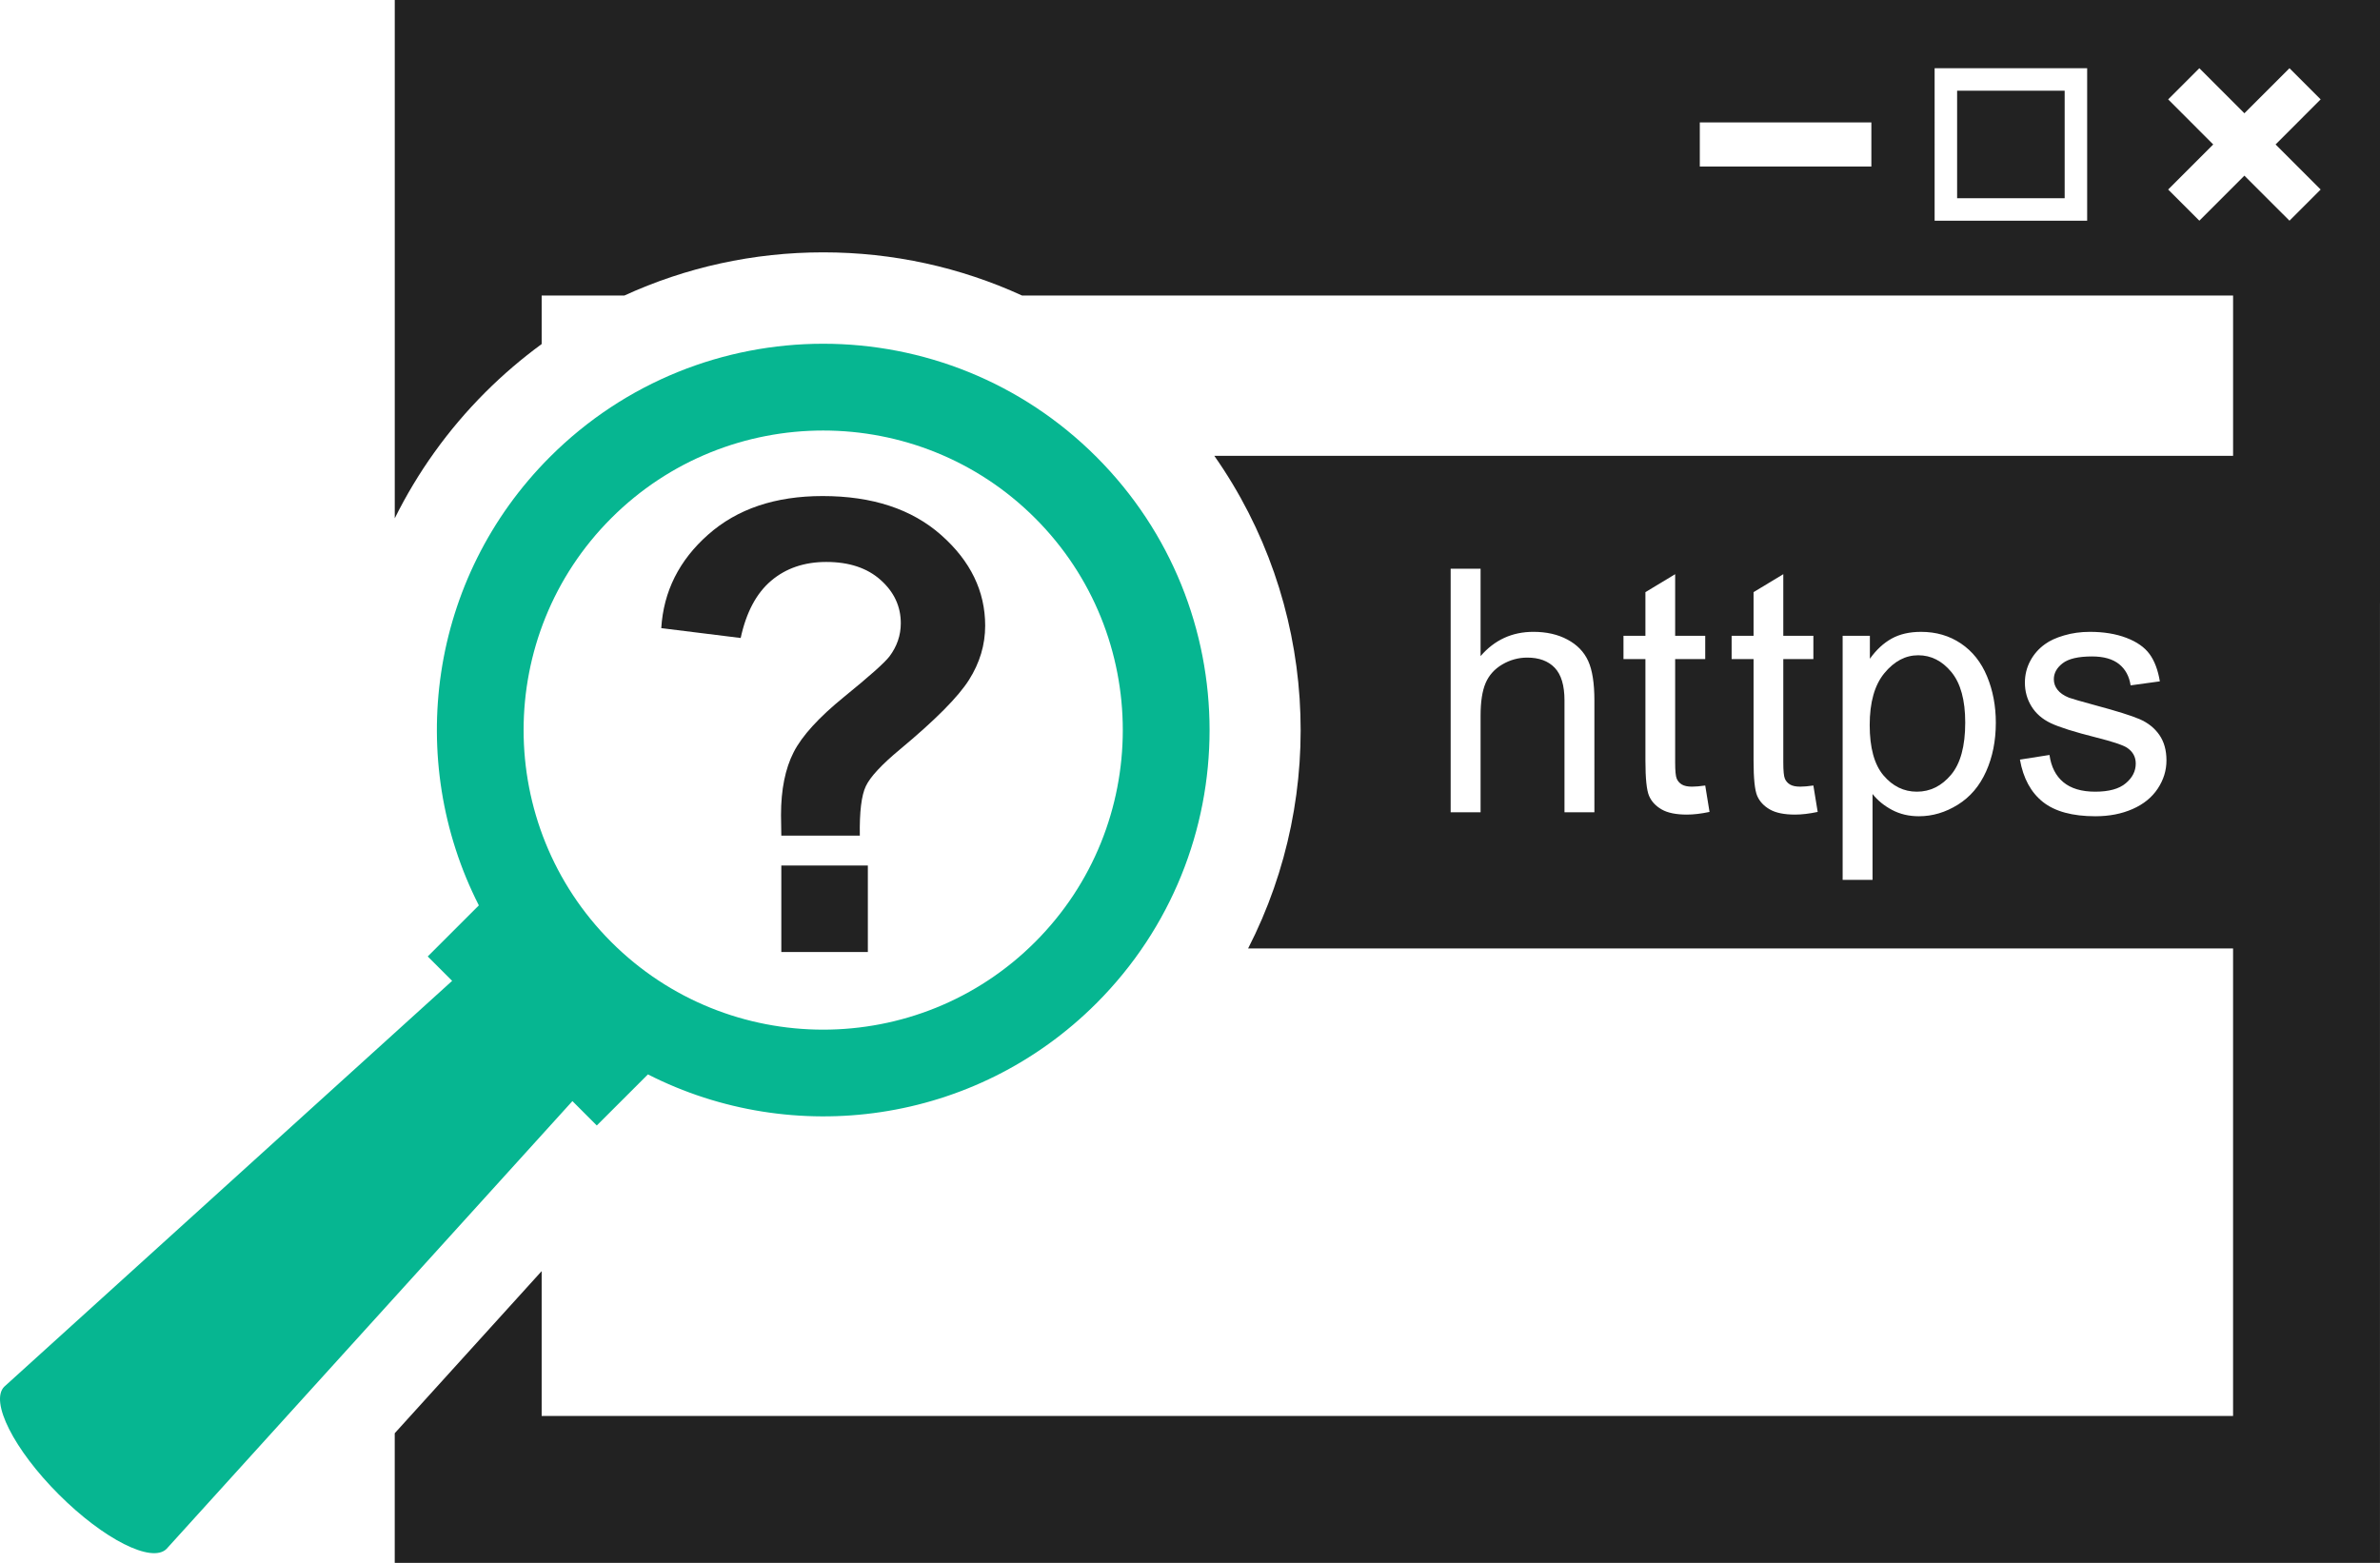
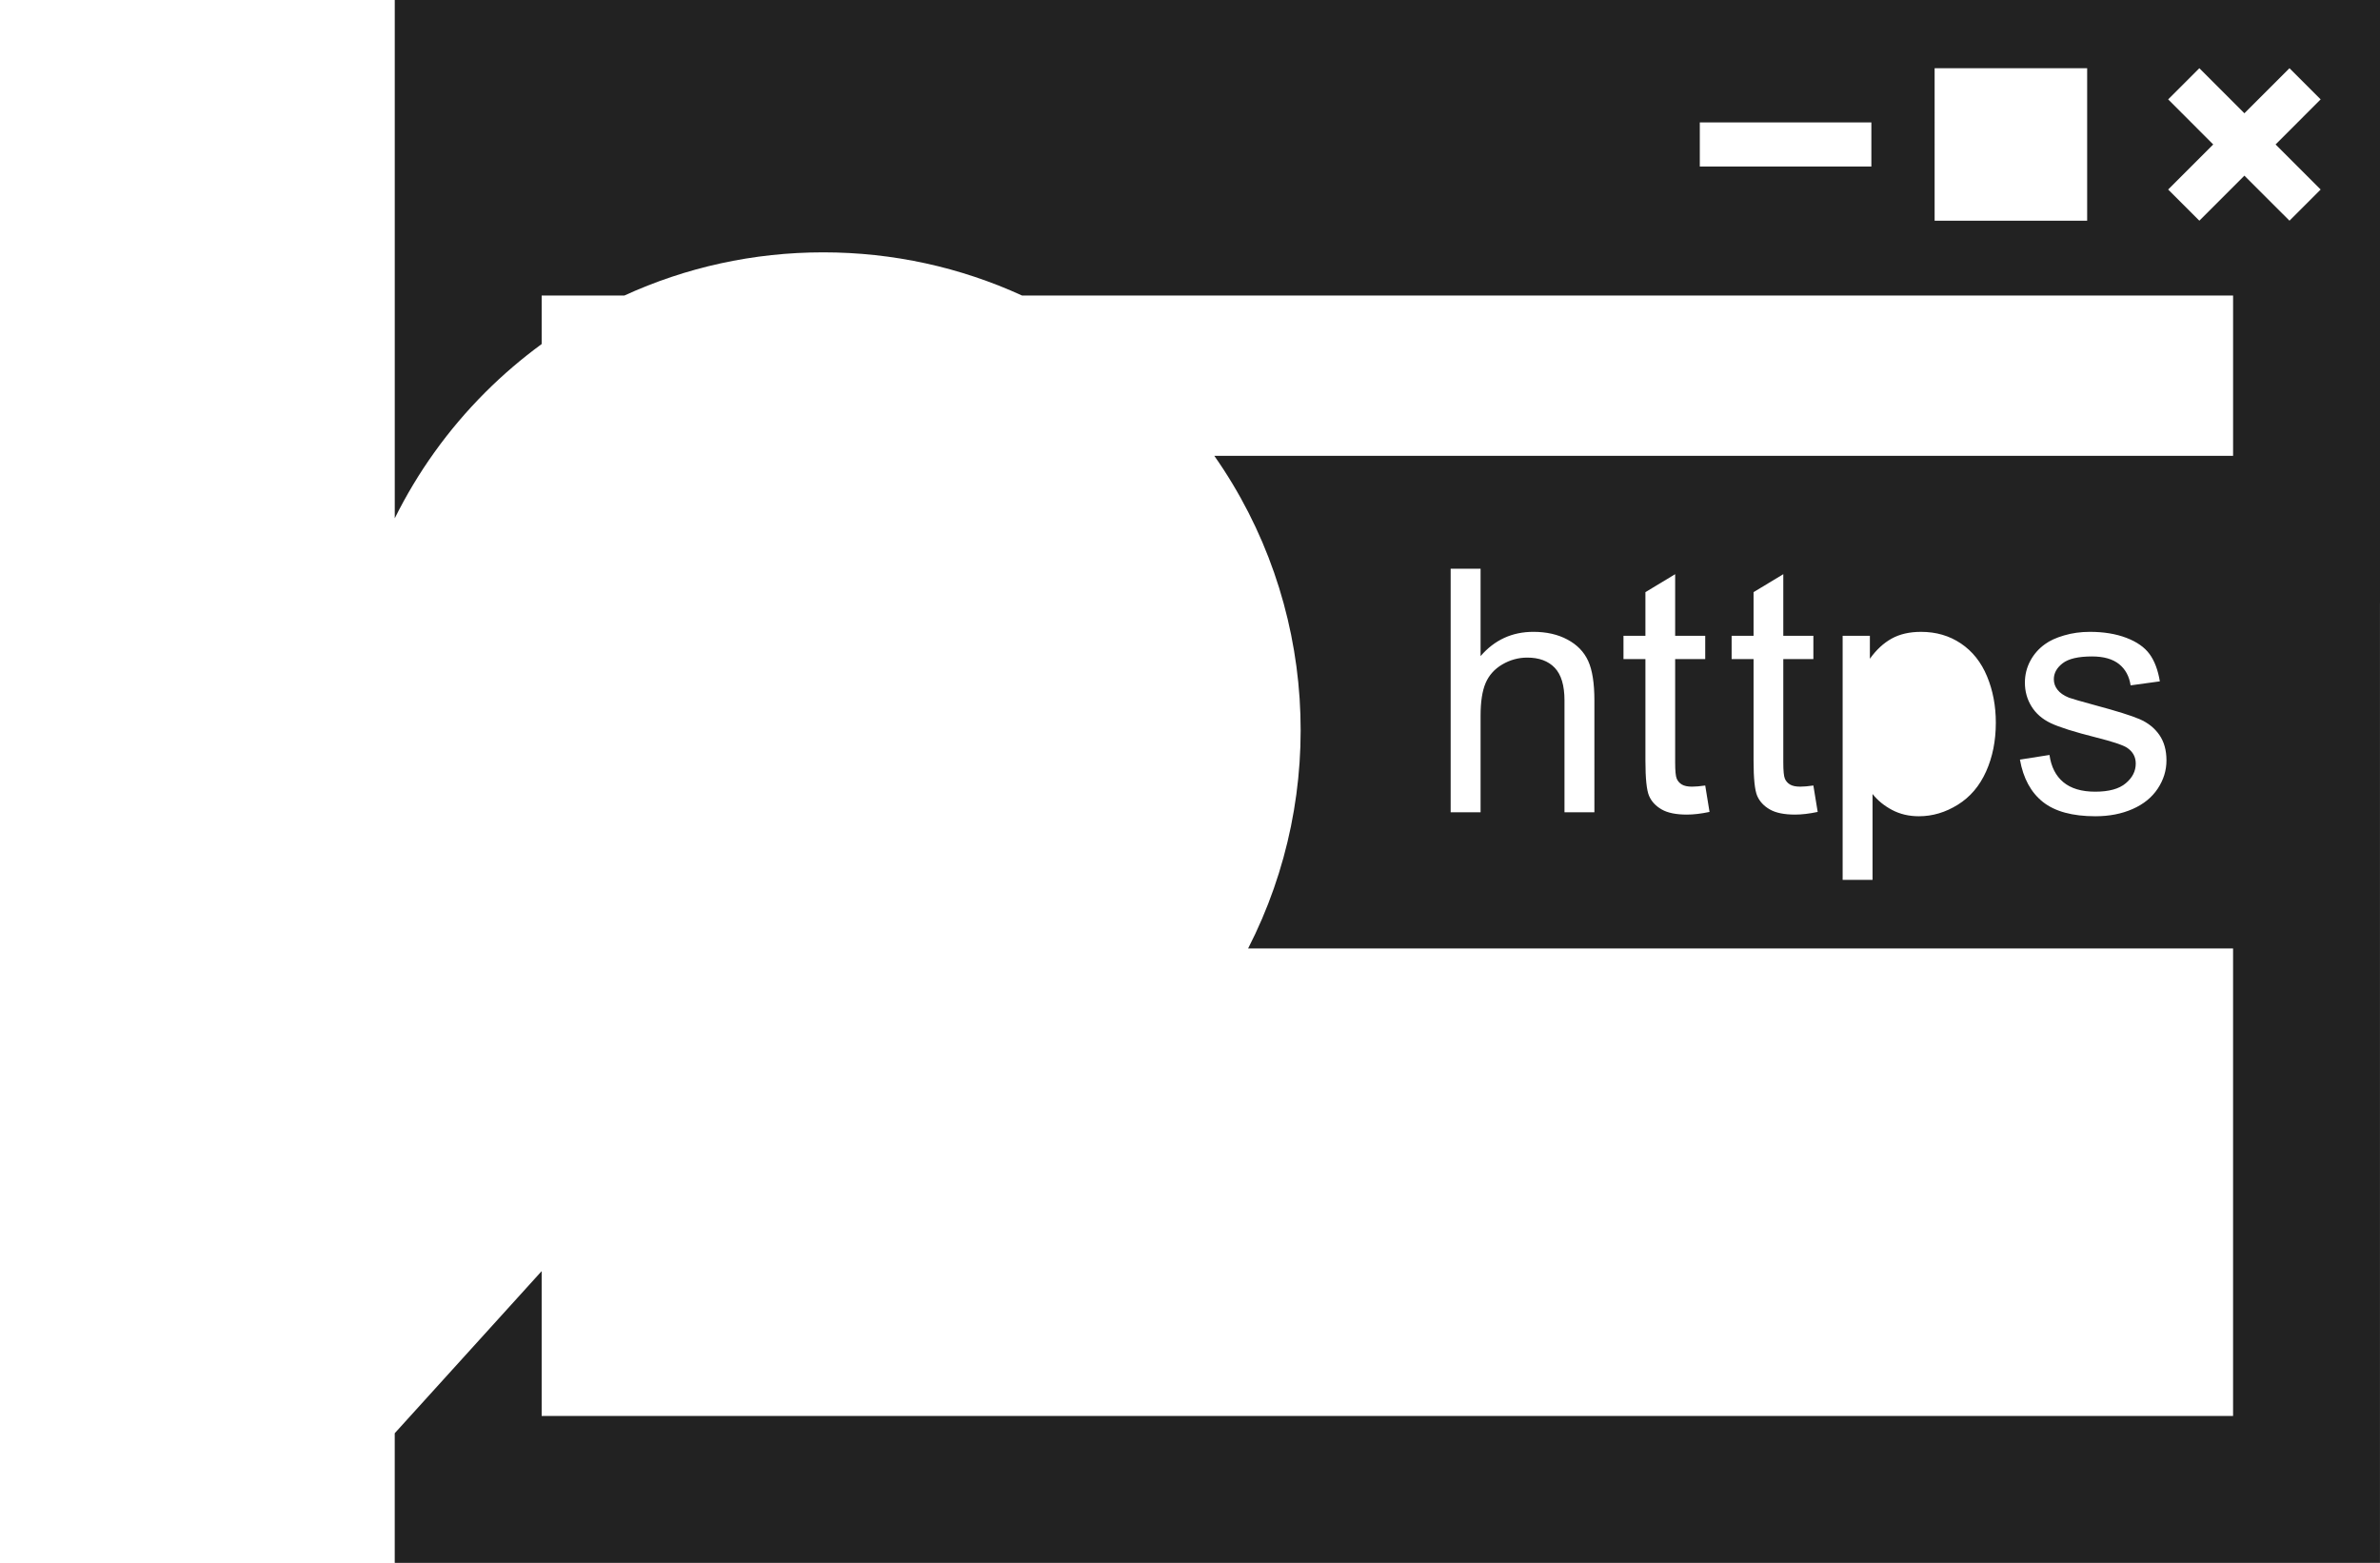
<svg xmlns="http://www.w3.org/2000/svg" version="1.1" id="Layer_1" x="0px" y="0px" width="191.854px" height="126px" viewBox="0 0 191.854 126" style="enable-background:new 0 0 191.854 126;" xml:space="preserve">
  <style type="text/css">
	.st0{fill:none;}
	.st1{fill:#222222;}
	.st2{fill:#06B691;}
</style>
  <g>
    <g>
-       <path class="st0" d="M168.248,5.5h-12.296v12.293h12.296V5.5z M166.434,15.981h-8.669V7.313h8.669V15.981z" />
-     </g>
+       </g>
    <g>
      <polygon class="st0" points="177.292,17.793 180.923,14.162 184.557,17.793 187.07,15.279 183.437,11.647 187.07,8.013     184.557,5.5 180.923,9.132 177.292,5.5 174.778,8.013 178.41,11.647 174.778,15.279   " />
    </g>
    <g>
      <rect x="137.023" y="9.868" class="st0" width="13.83" height="3.556" />
    </g>
-     <rect x="157.765" y="7.313" class="st1" width="8.669" height="8.668" />
    <g>
-       <path class="st1" d="M154.63,52.828c-1.028,0-1.936,0.48-2.726,1.439c-0.792,0.96-1.186,2.357-1.186,4.187    c0,1.83,0.371,3.184,1.112,4.059c0.741,0.874,1.638,1.313,2.692,1.313c1.073,0,1.99-0.455,2.752-1.361    c0.764-0.906,1.145-2.31,1.145-4.213c0-1.814-0.372-3.169-1.118-4.073C156.555,53.279,155.666,52.828,154.63,52.828z" />
      <path class="st1" d="M31.822,0v22.049v19.736c1.829-3.686,4.267-7.125,7.302-10.16c1.425-1.425,2.945-2.719,4.54-3.888v-3.911    h6.665c4.966-2.276,10.404-3.482,16.031-3.482c5.626,0,11.064,1.206,16.03,3.482h97.621v12.925H97.888    c8.258,11.769,9.168,27.151,2.723,39.714h79.399v37.693H43.664v-11.679l-11.844,13.069V126h0.002h11.842H180.01h11.842v-11.841    V76.466V48.63h0.002V0H31.822z M128.526,65.485h-2.411v-9.015c0-1.206-0.262-2.081-0.784-2.631    c-0.524-0.549-1.263-0.823-2.217-0.823c-0.714,0-1.386,0.184-2.017,0.554c-0.629,0.372-1.076,0.874-1.345,1.508    c-0.268,0.635-0.401,1.508-0.401,2.626v7.782h-2.412V45.849h2.412v7.046c1.123-1.304,2.544-1.956,4.259-1.956    c1.053,0,1.97,0.207,2.745,0.624c0.778,0.414,1.334,0.988,1.668,1.719c0.335,0.732,0.503,1.796,0.503,3.189V65.485z     M135.985,65.673c-0.874,0-1.553-0.138-2.035-0.415c-0.482-0.276-0.821-0.641-1.016-1.092c-0.196-0.451-0.295-1.399-0.295-2.845    v-8.186h-1.769V51.26h1.769v-3.521l2.397-1.448v4.968h2.424v1.875h-2.424v8.319c0,0.687,0.042,1.13,0.127,1.325    c0.084,0.197,0.223,0.354,0.414,0.47c0.192,0.115,0.468,0.172,0.824,0.172c0.268,0,0.621-0.03,1.059-0.092l0.347,2.129    C137.129,65.601,136.523,65.673,135.985,65.673z M144.705,65.673c-0.876,0-1.553-0.138-2.037-0.415    c-0.482-0.276-0.821-0.641-1.017-1.092c-0.196-0.451-0.295-1.399-0.295-2.845v-8.186h-1.768V51.26h1.768v-3.521l2.397-1.448v4.968    h2.425v1.875h-2.425v8.319c0,0.687,0.043,1.13,0.128,1.325c0.083,0.197,0.223,0.354,0.415,0.47    c0.191,0.115,0.466,0.172,0.823,0.172c0.267,0,0.621-0.03,1.059-0.092l0.348,2.129C145.848,65.601,145.24,65.673,144.705,65.673z     M160.101,62.197c-0.522,1.166-1.279,2.058-2.277,2.678c-0.996,0.62-2.041,0.932-3.14,0.932c-0.803,0-1.525-0.171-2.164-0.51    c-0.638-0.339-1.163-0.766-1.573-1.285v6.924h-2.41V51.26h2.196v1.85c0.517-0.725,1.103-1.266,1.755-1.627    c0.651-0.361,1.441-0.543,2.371-0.543c1.215,0,2.284,0.312,3.214,0.938c0.928,0.625,1.631,1.507,2.103,2.645    c0.474,1.137,0.71,2.387,0.71,3.745C160.885,59.723,160.624,61.032,160.101,62.197z M173.939,63.578    c-0.469,0.709-1.145,1.258-2.03,1.647c-0.885,0.389-1.884,0.582-2.999,0.582c-1.848,0-3.258-0.384-4.228-1.152    c-0.967-0.767-1.586-1.905-1.854-3.415l2.383-0.375c0.135,0.956,0.507,1.688,1.118,2.196c0.613,0.508,1.468,0.765,2.567,0.765    c1.106,0,1.928-0.225,2.463-0.679c0.537-0.449,0.806-0.978,0.806-1.585c0-0.546-0.238-0.972-0.711-1.285    c-0.332-0.215-1.151-0.487-2.464-0.818c-1.769-0.446-2.995-0.833-3.677-1.159c-0.683-0.325-1.201-0.777-1.555-1.354    c-0.353-0.575-0.529-1.211-0.529-1.907c0-0.635,0.147-1.222,0.436-1.762c0.29-0.539,0.684-0.988,1.186-1.345    c0.374-0.278,0.885-0.513,1.533-0.703c0.648-0.192,1.342-0.289,2.083-0.289c1.117,0,2.097,0.161,2.941,0.483    c0.844,0.321,1.467,0.758,1.868,1.306c0.402,0.549,0.68,1.282,0.832,2.202l-2.358,0.324c-0.107-0.733-0.42-1.305-0.93-1.715    c-0.514-0.41-1.24-0.617-2.178-0.617c-1.107,0-1.897,0.184-2.371,0.551c-0.473,0.366-0.709,0.792-0.709,1.285    c0,0.312,0.096,0.593,0.292,0.844c0.198,0.259,0.505,0.472,0.925,0.643c0.242,0.087,0.951,0.295,2.131,0.615    c1.704,0.457,2.894,0.829,3.568,1.118c0.674,0.292,1.203,0.714,1.588,1.267c0.384,0.552,0.575,1.24,0.575,2.061    C174.641,62.109,174.408,62.867,173.939,63.578z M150.853,13.424h-13.83V9.868h13.83V13.424z M168.248,17.793h-12.296V5.5h12.296    V17.793z M187.07,15.279l-2.513,2.513l-3.634-3.631l-3.631,3.631l-2.514-2.513l3.632-3.633l-3.632-3.634l2.514-2.513l3.631,3.633    l3.634-3.633l2.513,2.513l-3.633,3.634L187.07,15.279z" />
    </g>
    <g>
-       <path class="st2" d="M88.383,80.884c12.163-12.164,12.163-31.883,0-44.049c-12.162-12.163-31.885-12.163-44.049,0    c-9.782,9.784-11.69,24.457-5.733,36.157L34.48,77.11l1.968,1.966L0.346,111.793l0,0H0.345c-1.186,1.187,0.78,5.079,4.392,8.687    c3.61,3.614,7.5,5.58,8.688,4.392l0,0l0,0l32.718-36.101l1.965,1.966l4.121-4.119C63.926,92.576,78.599,90.67,88.383,80.884z     M49.274,75.944c-9.421-9.422-9.421-24.749,0-34.169c9.422-9.421,24.747-9.421,34.169,0c9.422,9.42,9.422,24.747,0,34.169    C74.021,85.367,58.696,85.367,49.274,75.944z" />
-     </g>
+       </g>
    <g>
-       <path class="st1" d="M69.311,67.371h-6.328c-0.016-0.91-0.025-1.464-0.025-1.663c0-2.051,0.341-3.739,1.018-5.063    c0.677-1.325,2.036-2.813,4.07-4.467c2.037-1.655,3.253-2.739,3.65-3.252c0.61-0.811,0.918-1.705,0.918-2.682    c0-1.357-0.541-2.519-1.626-3.487c-1.084-0.968-2.544-1.452-4.38-1.452c-1.771,0-3.253,0.505-4.444,1.514    c-1.189,1.008-2.01,2.548-2.457,4.616l-6.402-0.794c0.182-2.961,1.443-5.477,3.784-7.544c2.341-2.071,5.414-3.105,9.221-3.105    c4.005,0,7.189,1.048,9.556,3.142c2.367,2.093,3.55,4.53,3.55,7.31c0,1.54-0.435,2.995-1.304,4.368    c-0.868,1.374-2.725,3.243-5.571,5.61c-1.474,1.225-2.388,2.208-2.742,2.953C69.441,64.12,69.28,65.452,69.311,67.371z     M62.983,76.753v-6.974h6.975v6.974H62.983z" />
-     </g>
+       </g>
  </g>
</svg>